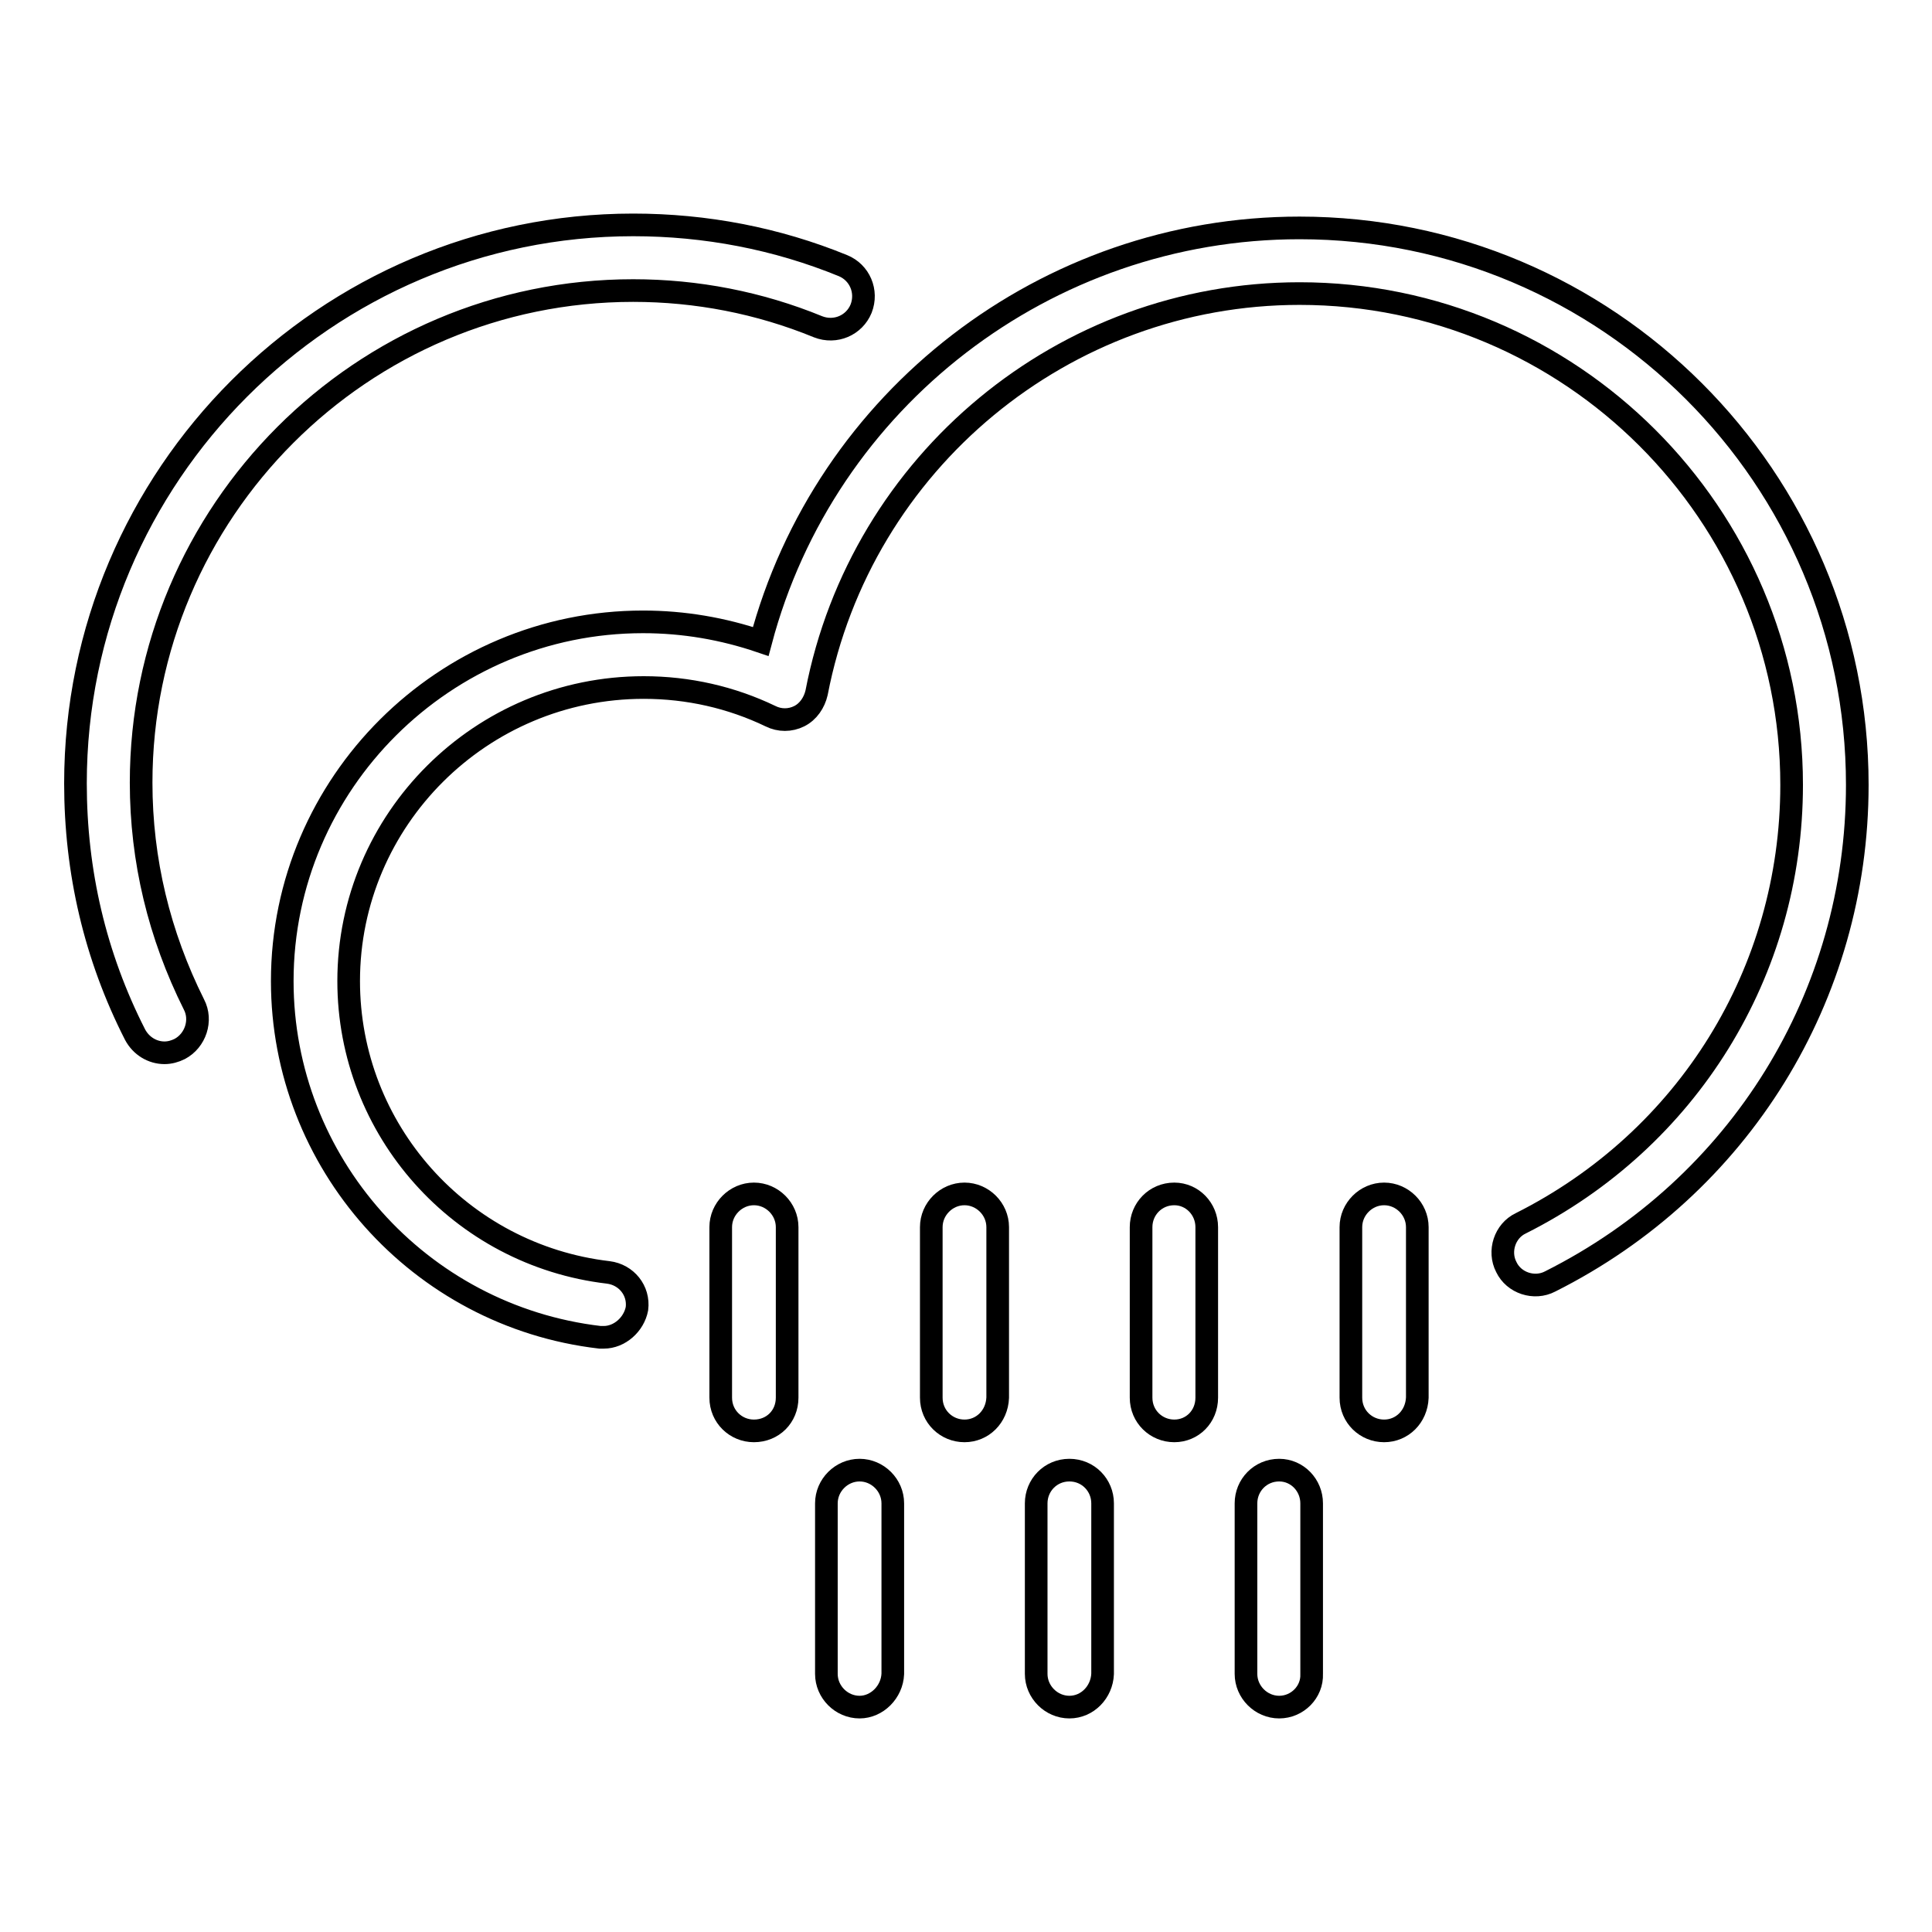
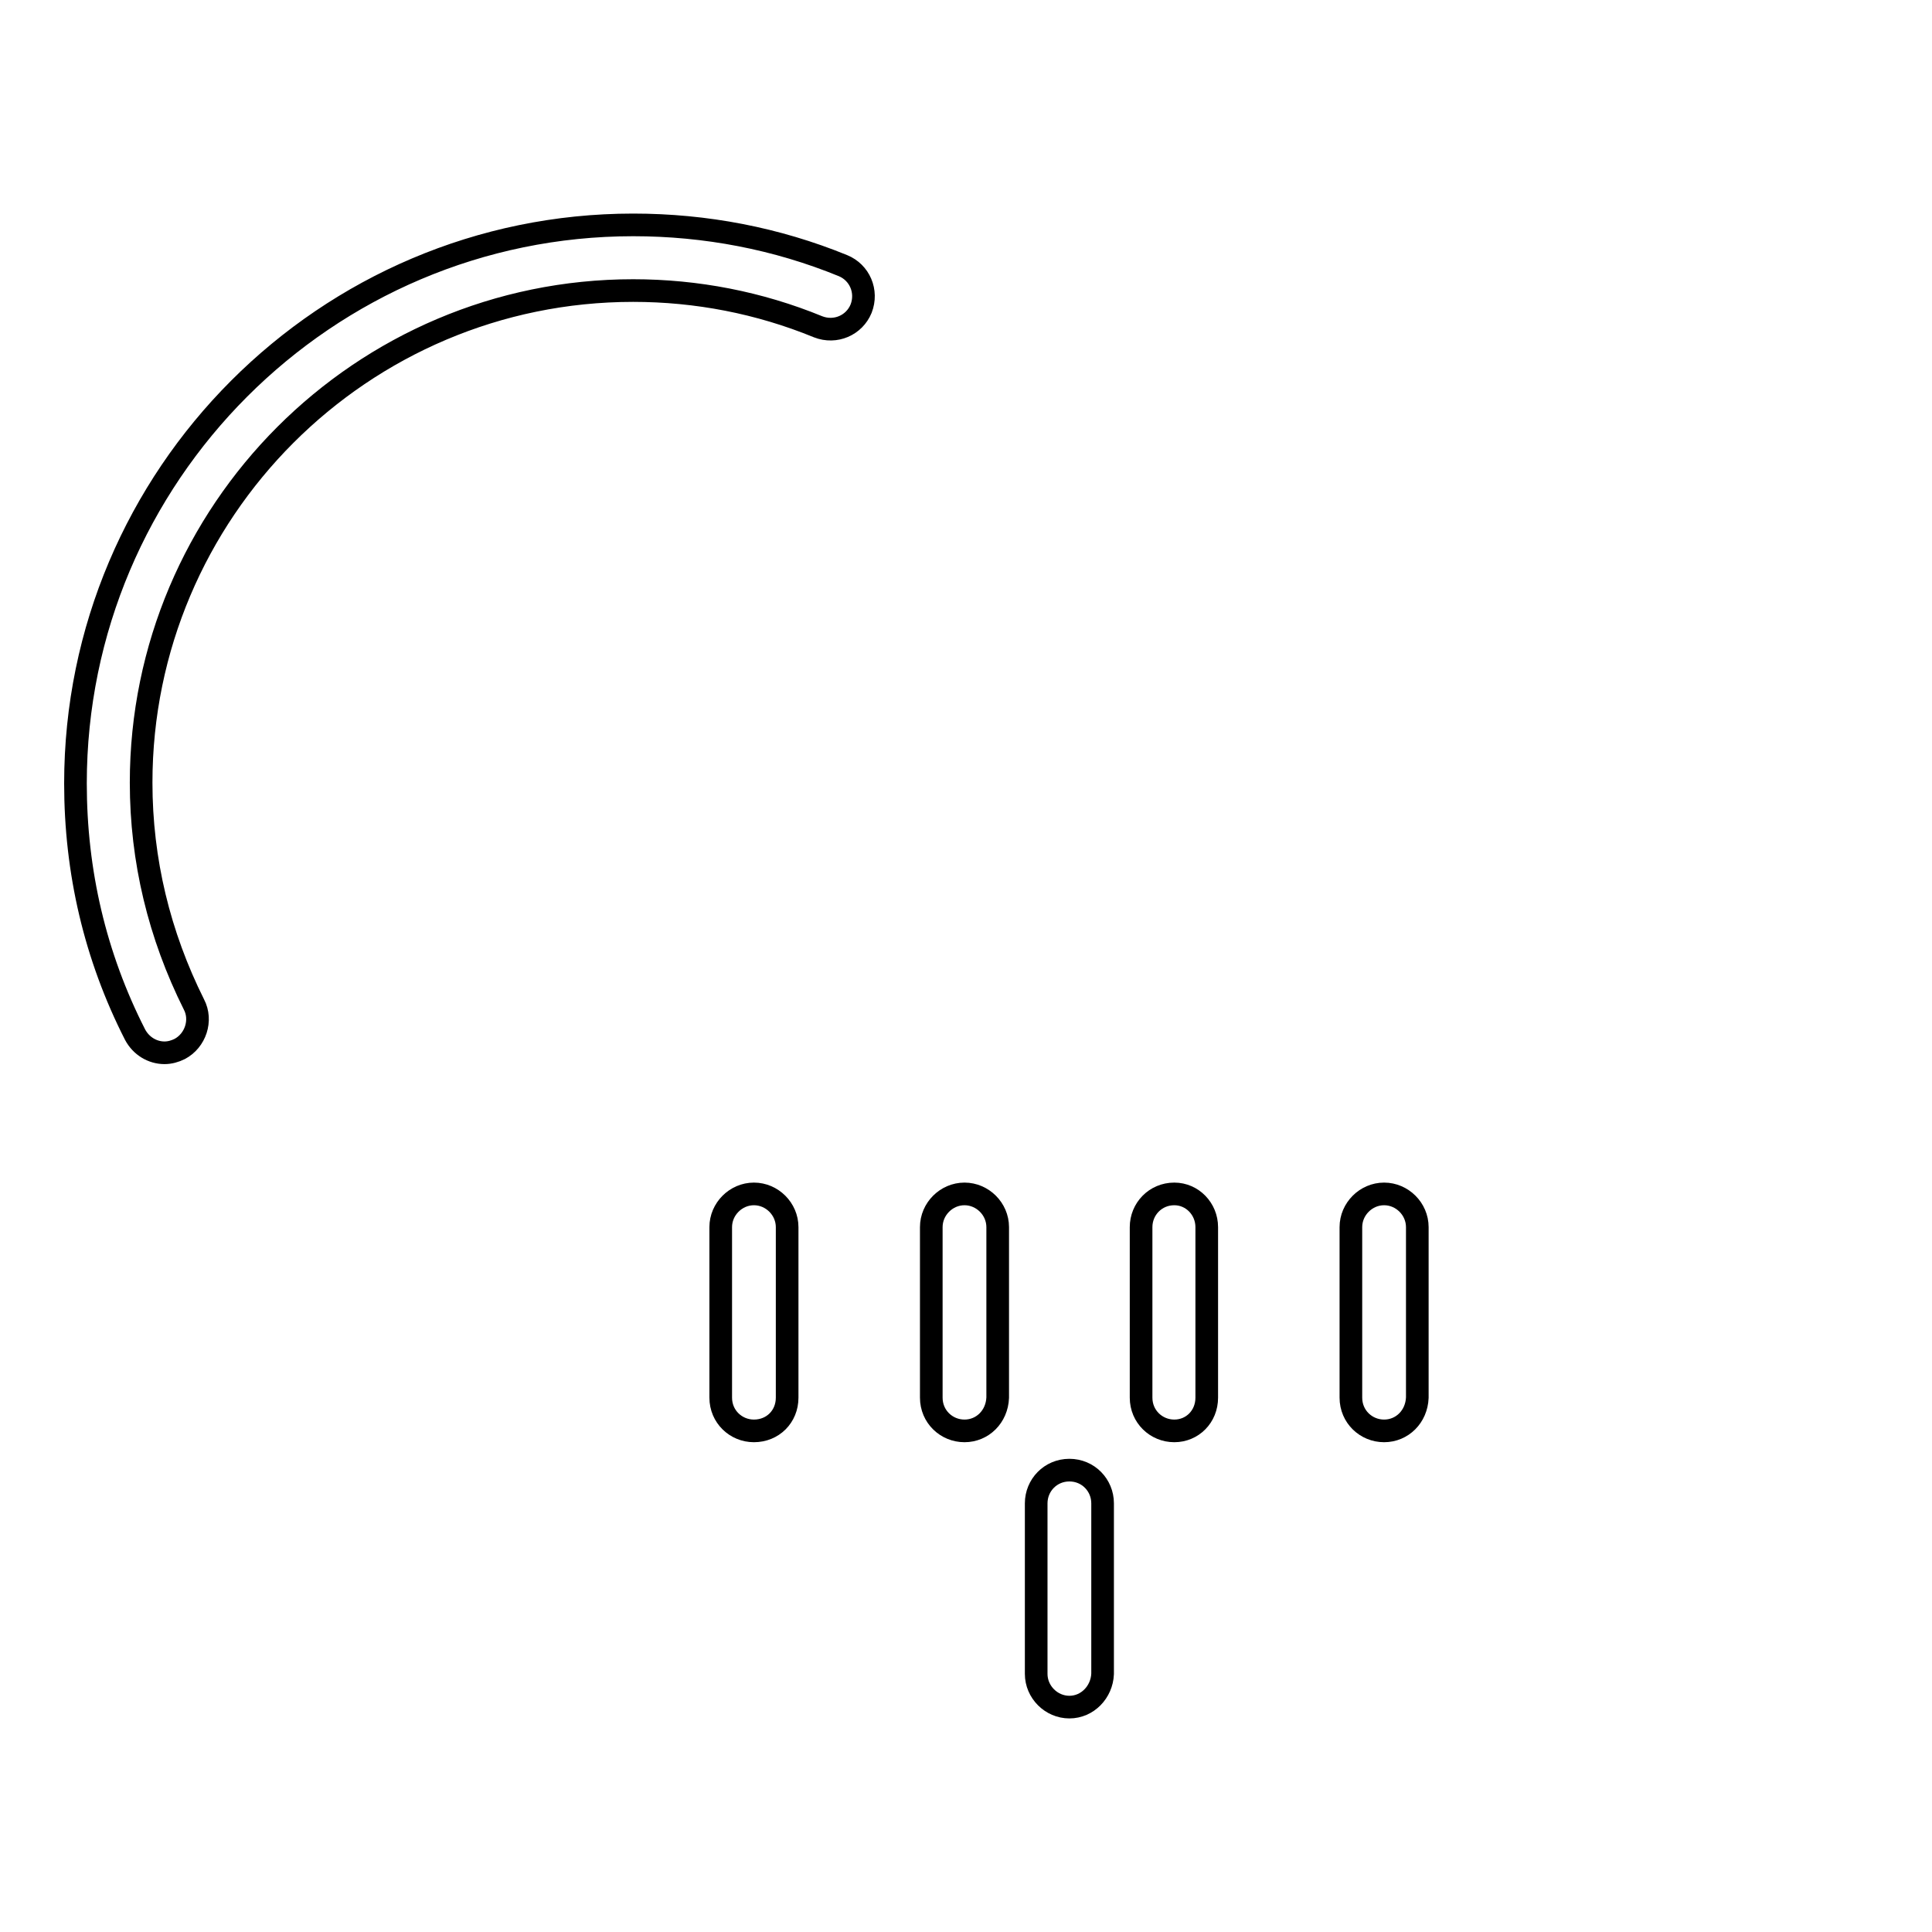
<svg xmlns="http://www.w3.org/2000/svg" version="1.1" x="0px" y="0px" viewBox="0 0 256 256" enable-background="new 0 0 256 256" xml:space="preserve">
  <g>
    <g>
-       <path stroke-width="3" fill-opacity="0" stroke="#000000" d="M80,177.2c-0.2,0-0.3,0-0.5,0c-24-2.8-42.1-23.2-42.1-47.2c0-26.2,21.5-47.6,47.8-47.6c5.4,0,10.6,0.9,15.6,2.6c8.5-32.1,37.8-54.8,71.4-54.8c40.8,0,73.9,33.1,73.9,73.8c0,28-15.6,53.2-40.7,65.8c-2.1,1.1-4.8,0.2-5.8-1.9c-1.1-2.1-0.2-4.8,1.9-5.8c22.1-11.1,35.9-33.3,35.9-58.1c0-35.9-29.3-65.1-65.2-65.1c-31.2,0-58.1,22.3-64,52.9c-0.3,1.3-1.1,2.5-2.3,3.1c-1.2,0.6-2.6,0.6-3.8,0c-5.2-2.5-10.9-3.8-16.8-3.8c-21.6,0-39.1,17.5-39.1,38.9c0,19.7,14.8,36.3,34.4,38.6c2.4,0.3,4.1,2.4,3.8,4.8C84,175.5,82.1,177.2,80,177.2z" />
      <path stroke-width="3" fill-opacity="0" stroke="#000000" d="M99.9,189.6c-2.4,0-4.4-1.9-4.4-4.4v-22.6c0-2.4,2-4.4,4.4-4.4c2.4,0,4.4,2,4.4,4.4v22.6C104.3,187.7,102.4,189.6,99.9,189.6z" />
      <path stroke-width="3" fill-opacity="0" stroke="#000000" d="M127.8,189.6c-2.4,0-4.4-1.9-4.4-4.4v-22.6c0-2.4,2-4.4,4.4-4.4c2.4,0,4.4,2,4.4,4.4v22.6C132.1,187.7,130.2,189.6,127.8,189.6z" />
      <path stroke-width="3" fill-opacity="0" stroke="#000000" d="M155.6,189.6c-2.4,0-4.4-1.9-4.4-4.4v-22.6c0-2.4,1.9-4.4,4.4-4.4c2.4,0,4.3,2,4.3,4.4v22.6C159.9,187.7,158,189.6,155.6,189.6z" />
      <path stroke-width="3" fill-opacity="0" stroke="#000000" d="M183.4,189.6c-2.4,0-4.4-1.9-4.4-4.4v-22.6c0-2.4,2-4.4,4.4-4.4s4.4,2,4.4,4.4v22.6C187.7,187.7,185.8,189.6,183.4,189.6z" />
-       <path stroke-width="3" fill-opacity="0" stroke="#000000" d="M113.9,226.2c-2.4,0-4.4-2-4.4-4.4v-22.6c0-2.4,2-4.4,4.4-4.4s4.4,2,4.4,4.4v22.6C118.2,224.2,116.2,226.2,113.9,226.2z" />
      <path stroke-width="3" fill-opacity="0" stroke="#000000" d="M141.7,226.2c-2.4,0-4.4-2-4.4-4.4v-22.6c0-2.4,1.9-4.4,4.4-4.4s4.4,2,4.4,4.4v22.6C146,224.2,144.1,226.2,141.7,226.2z" />
-       <path stroke-width="3" fill-opacity="0" stroke="#000000" d="M169.5,226.2c-2.4,0-4.4-2-4.4-4.4v-22.6c0-2.4,1.9-4.4,4.4-4.4c2.4,0,4.3,2,4.3,4.4v22.6C173.9,224.2,171.9,226.2,169.5,226.2z" />
      <path stroke-width="3" fill-opacity="0" stroke="#000000" d="M21.8,139.5c-1.6,0-3.1-0.9-3.9-2.4c-5.3-10.4-7.9-21.6-7.9-33.3C10,63,43.2,29.8,83.9,29.8c9.6,0,19,1.8,27.8,5.4c2.2,0.9,3.3,3.4,2.4,5.7c-0.9,2.2-3.4,3.3-5.7,2.4c-7.8-3.2-16.1-4.8-24.5-4.8c-36,0-65.2,29.3-65.2,65.2c0,10.3,2.4,20.2,7,29.4c1.1,2.1,0.2,4.8-1.9,5.9C23.2,139.3,22.5,139.5,21.8,139.5z" />
    </g>
  </g>
</svg>